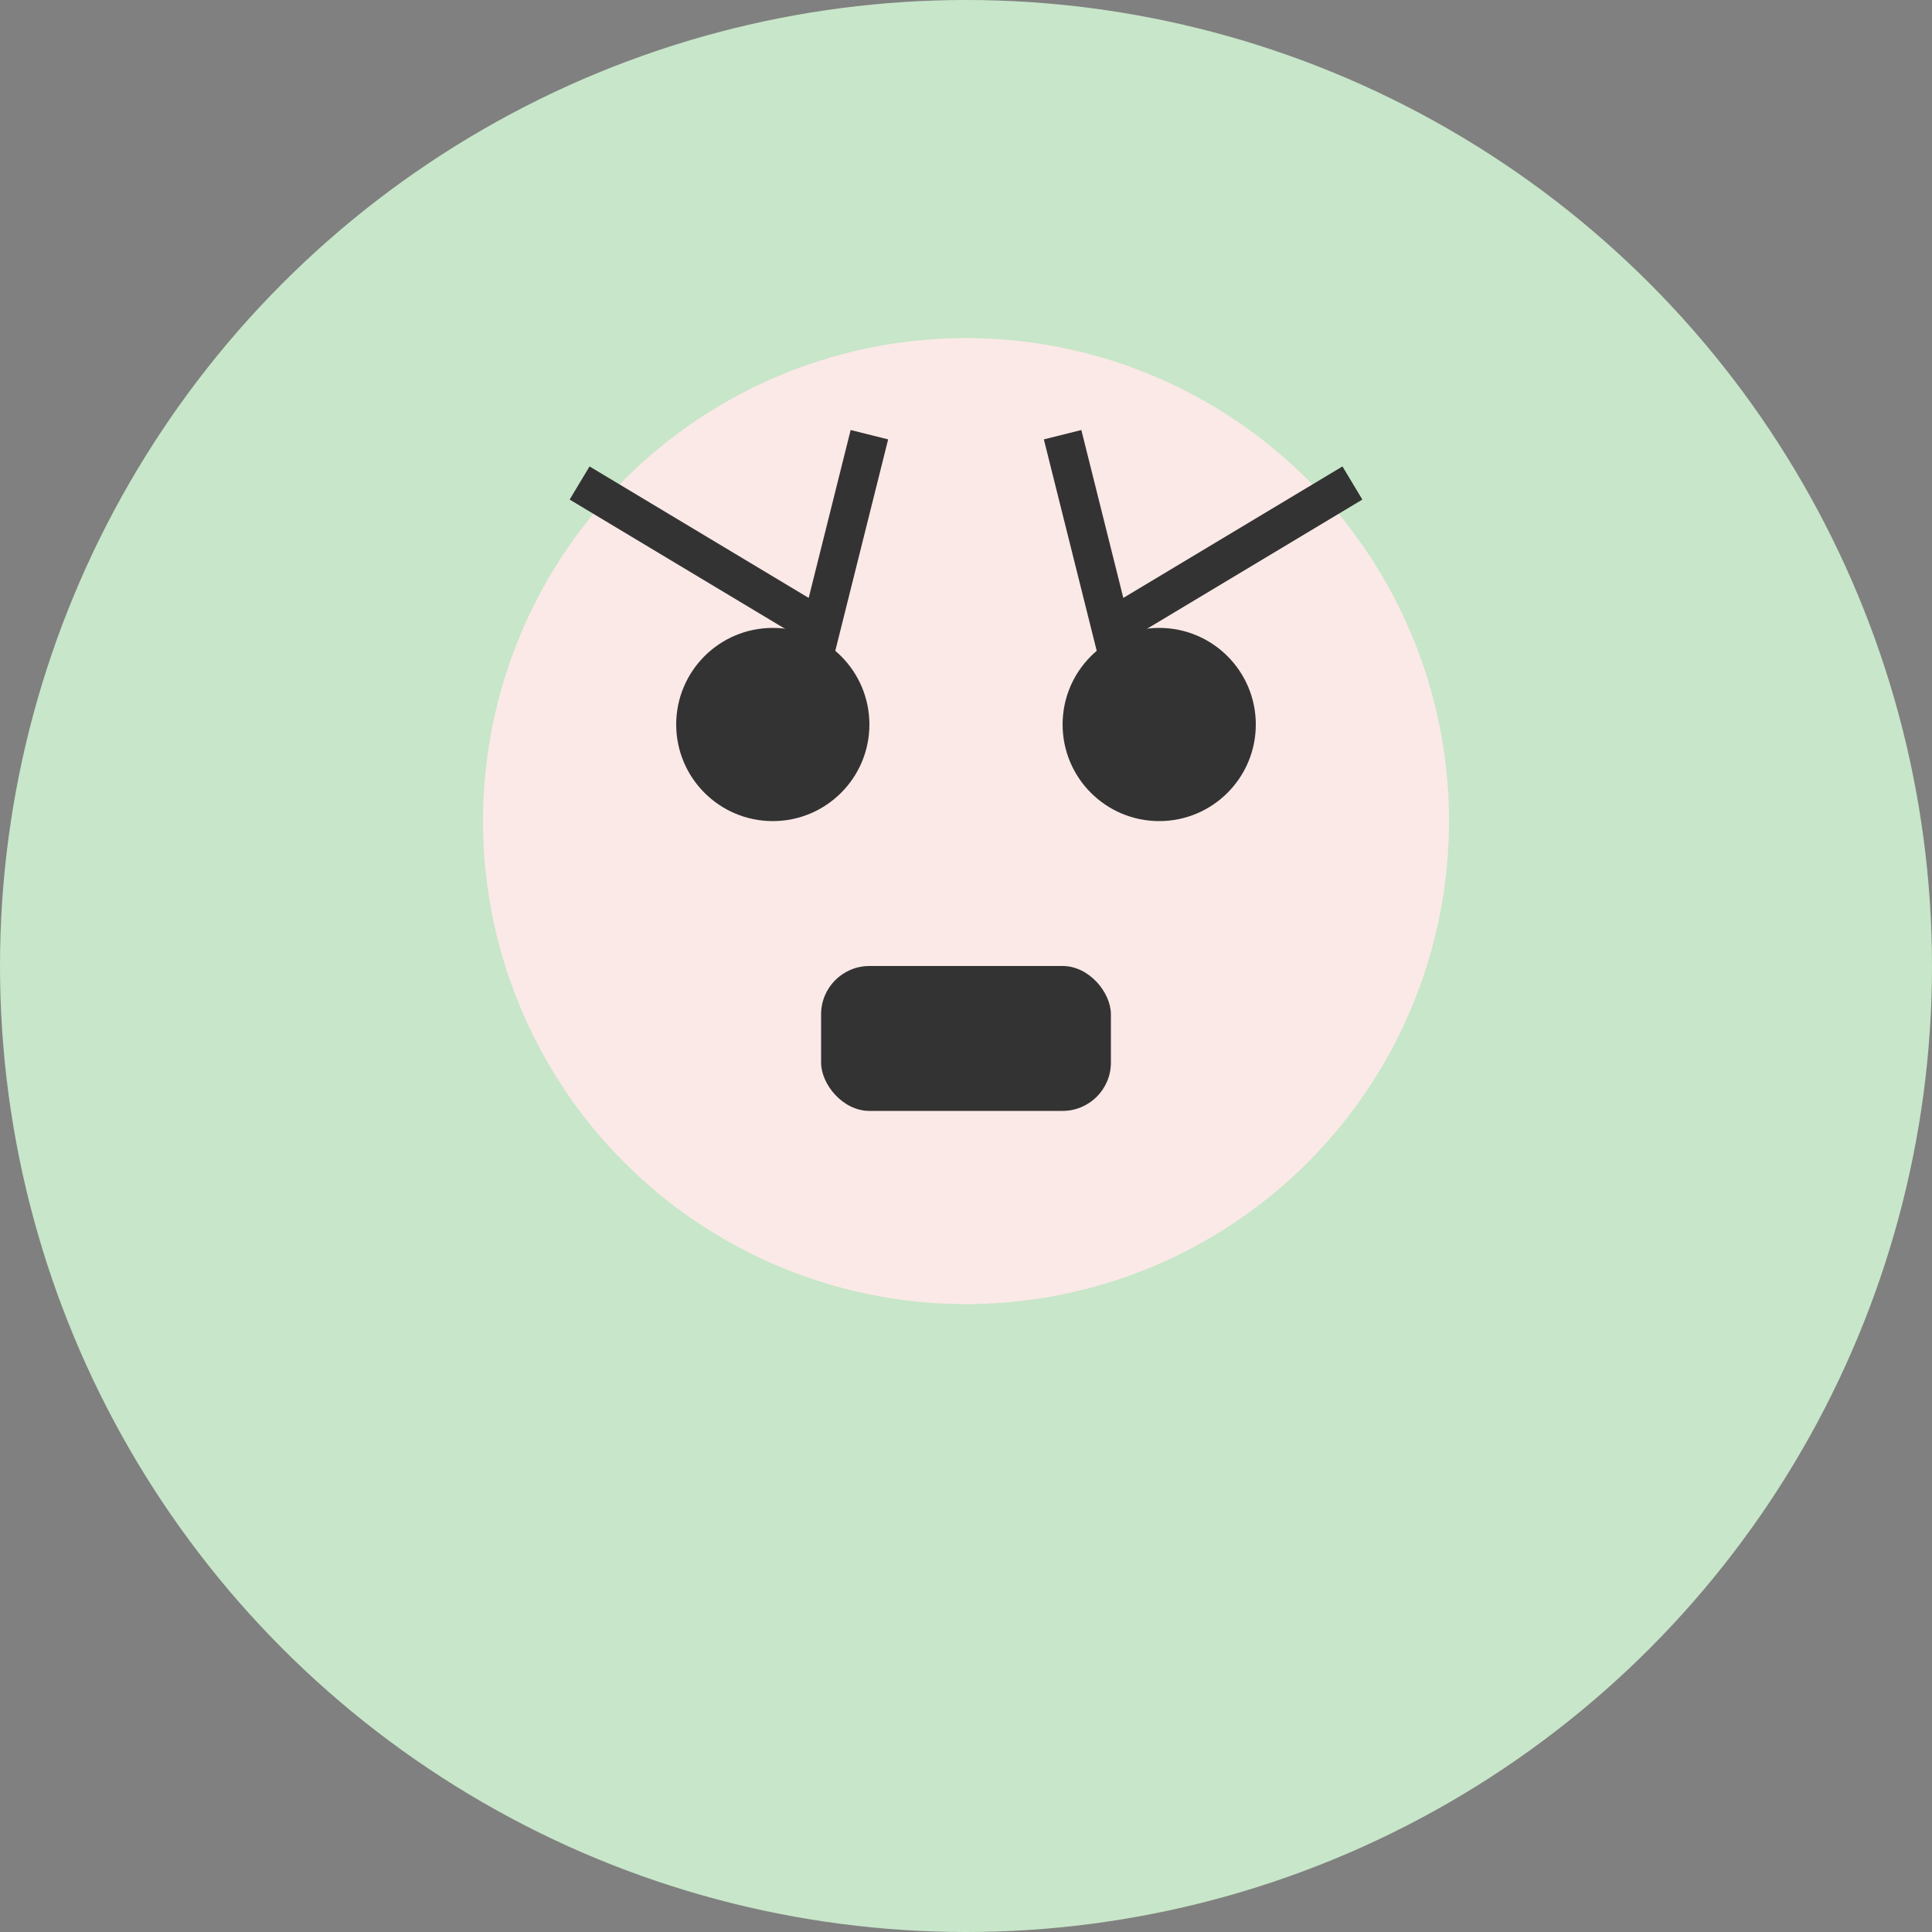
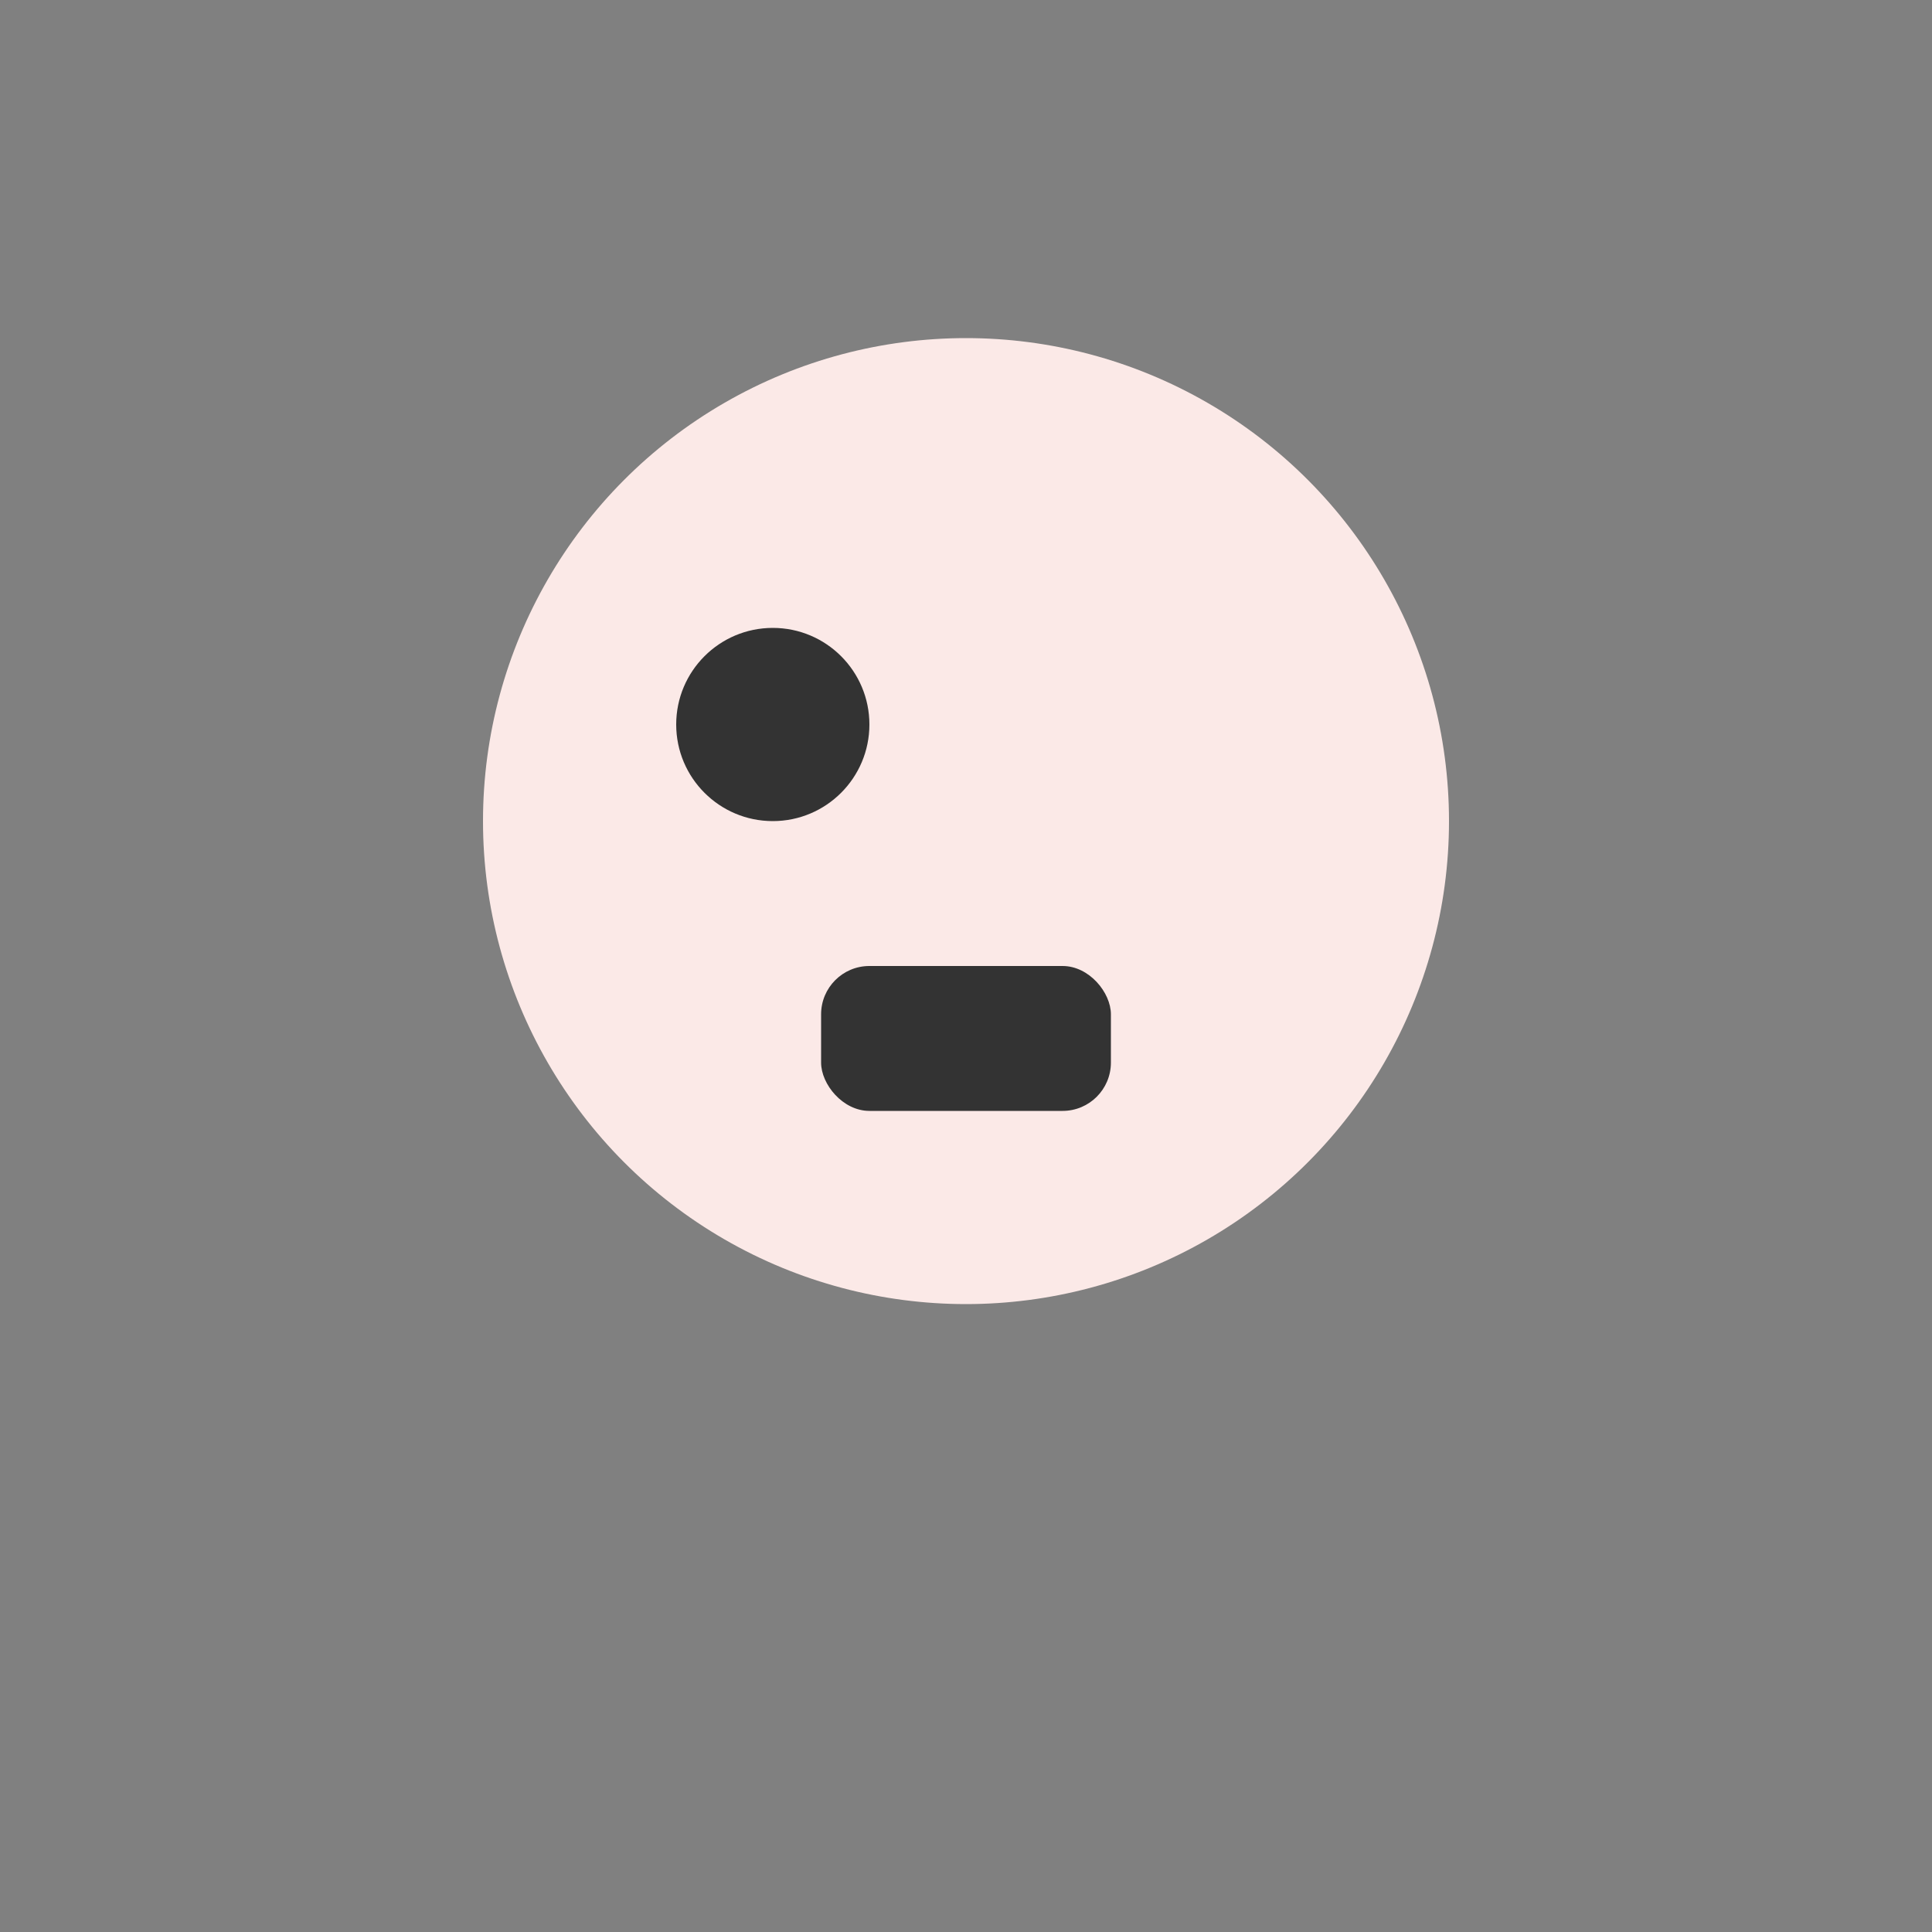
<svg xmlns="http://www.w3.org/2000/svg" viewBox="0 0 200 200">
  <rect x="0" y="0" width="200" height="200" fill="#808080" stroke="none" />
-   <circle cx="100" cy="100" r="100" fill="#c8e6c9" />
  <circle cx="100" cy="85" r="50" fill="#fbe9e7" />
  <circle cx="80" cy="75" r="10" fill="#333333" />
-   <circle cx="120" cy="75" r="10" fill="#333333" />
  <rect x="85" y="100" width="30" height="15" rx="5" fill="#333333" />
-   <path d="M60,50 L85,65 L90,45" stroke="#333333" stroke-width="4" fill="none" />
-   <path d="M140,50 L115,65 L110,45" stroke="#333333" stroke-width="4" fill="none" />
</svg>